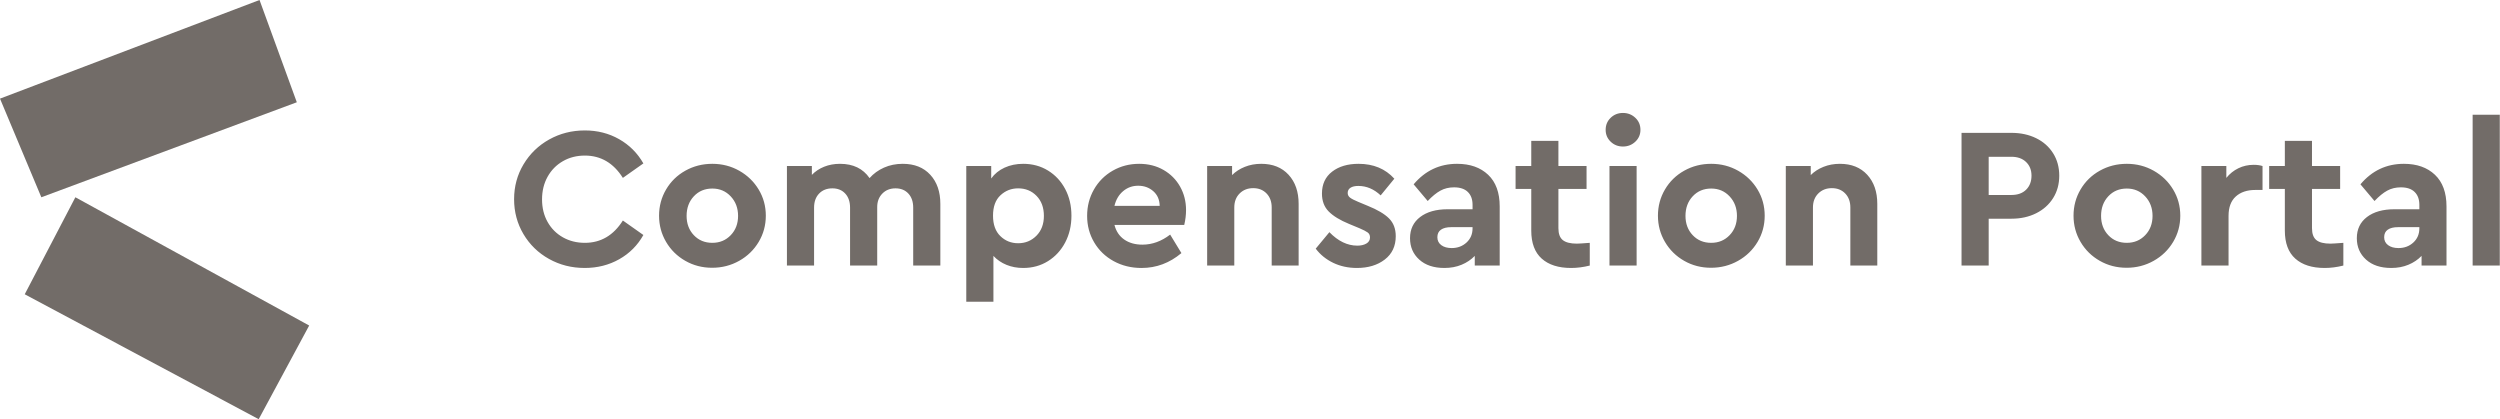
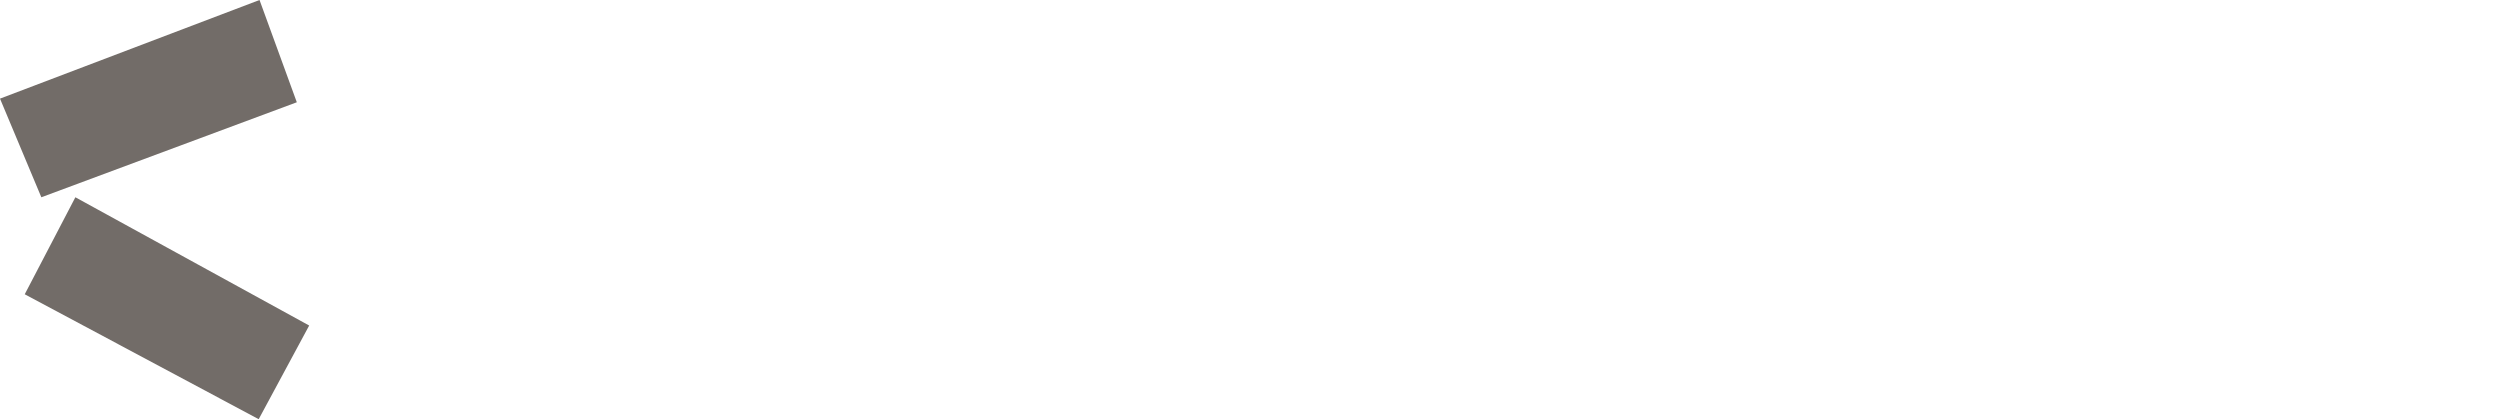
<svg xmlns="http://www.w3.org/2000/svg" width="1318" height="221" viewBox="0 0 1318 221">
  <g fill="#726C68" fill-rule="evenodd">
-     <path fill-rule="nonzero" d="M308.234 141.272c6.713 0 12.79-1.537 18.232-4.611 5.441-3.074 9.681-7.332 12.72-12.773l-10.812-7.632c-4.947 7.844-11.625 11.766-20.034 11.766-4.31 0-8.18-.972-11.607-2.915-3.427-1.943-6.113-4.646-8.056-8.109-1.943-3.463-2.915-7.42-2.915-11.872s.972-8.427 2.915-11.925c1.943-3.498 4.629-6.236 8.056-8.215 3.427-1.979 7.296-2.968 11.607-2.968 8.41 0 15.087 3.922 20.034 11.766l10.812-7.632c-3.11-5.441-7.367-9.699-12.773-12.773s-11.43-4.611-18.073-4.611c-6.855 0-13.126 1.59-18.815 4.77-5.689 3.18-10.194 7.544-13.515 13.091-3.321 5.547-4.982 11.678-4.982 18.391 0 6.713 1.643 12.844 4.929 18.391 3.286 5.547 7.773 9.911 13.462 13.091 5.689 3.18 11.96 4.77 18.815 4.77zm67.204-.106c5.159 0 9.911-1.219 14.257-3.657 4.346-2.438 7.773-5.76 10.282-9.964 2.509-4.205 3.763-8.816 3.763-13.833 0-5.017-1.254-9.61-3.763-13.78s-5.918-7.473-10.229-9.911c-4.31-2.438-9.045-3.657-14.204-3.657-5.159 0-9.893 1.201-14.204 3.604-4.31 2.403-7.703 5.706-10.176 9.911-2.473 4.205-3.71 8.816-3.71 13.833 0 5.017 1.237 9.628 3.71 13.833s5.848 7.526 10.123 9.964c4.275 2.438 8.992 3.657 14.151 3.657zm.106-13.144c-3.957 0-7.208-1.343-9.752-4.028-2.544-2.685-3.816-6.077-3.816-10.176 0-4.17 1.272-7.614 3.816-10.335 2.544-2.72 5.795-4.081 9.752-4.081 3.887 0 7.12 1.378 9.699 4.134 2.58 2.756 3.869 6.183 3.869 10.282s-1.29 7.49-3.869 10.176c-2.58 2.685-5.812 4.028-9.699 4.028zM429.18 140v-30.528c0-3.11.883-5.583 2.65-7.42 1.767-1.837 4.099-2.756 6.996-2.756 2.827 0 5.088.919 6.784 2.756 1.696 1.837 2.544 4.31 2.544 7.42V140h14.31v-30.846c0-2.897.901-5.265 2.703-7.102 1.802-1.837 4.116-2.756 6.943-2.756s5.088.919 6.784 2.756c1.696 1.837 2.544 4.31 2.544 7.42V140h14.31v-32.542c0-6.36-1.767-11.466-5.3-15.317-3.533-3.851-8.374-5.777-14.522-5.777-3.604 0-6.908.671-9.911 2.014-3.003 1.343-5.53 3.18-7.579 5.512-3.463-5.017-8.657-7.526-15.582-7.526-3.039 0-5.83.512-8.374 1.537-2.544 1.025-4.7 2.456-6.466 4.293V87.53H414.87V140h14.31zm94.552 19.08v-24.168c1.908 2.05 4.205 3.622 6.89 4.717 2.685 1.095 5.618 1.643 8.798 1.643 4.876 0 9.24-1.201 13.091-3.604 3.851-2.403 6.872-5.689 9.063-9.858 2.19-4.17 3.286-8.869 3.286-14.098 0-5.23-1.095-9.911-3.286-14.045-2.19-4.134-5.212-7.385-9.063-9.752-3.851-2.367-8.215-3.551-13.091-3.551-3.604 0-6.872.671-9.805 2.014-2.933 1.343-5.282 3.25-7.049 5.724V87.53h-13.144v71.55h14.31zm13.038-30.846c-3.675 0-6.802-1.254-9.381-3.763-2.58-2.509-3.869-6.095-3.869-10.759 0-4.735 1.307-8.321 3.922-10.759 2.615-2.438 5.724-3.657 9.328-3.657 3.887 0 7.12 1.325 9.699 3.975 2.58 2.65 3.869 6.166 3.869 10.547 0 4.31-1.307 7.791-3.922 10.441-2.615 2.65-5.83 3.975-9.646 3.975zm65.084 13.038c7.773 0 14.77-2.615 20.988-7.844l-5.936-9.752c-4.593 3.533-9.47 5.3-14.628 5.3-3.816 0-7.014-.901-9.593-2.703-2.58-1.802-4.293-4.364-5.141-7.685h36.782c.636-2.685.954-5.3.954-7.844 0-4.523-1.042-8.639-3.127-12.349-2.085-3.71-5-6.643-8.745-8.798-3.745-2.155-8.02-3.233-12.826-3.233-5.088 0-9.734 1.201-13.939 3.604s-7.508 5.706-9.911 9.911c-2.403 4.205-3.604 8.851-3.604 13.939 0 5.088 1.237 9.734 3.71 13.939s5.9 7.508 10.282 9.911c4.381 2.403 9.293 3.604 14.734 3.604zm9.54-32.754h-23.85c.777-3.25 2.297-5.83 4.558-7.738 2.261-1.908 4.911-2.862 7.95-2.862 3.11 0 5.76.954 7.95 2.862 2.19 1.908 3.321 4.487 3.392 7.738zM650.72 140v-30.634c0-3.039.936-5.494 2.809-7.367 1.873-1.873 4.258-2.809 7.155-2.809 2.897 0 5.247.936 7.049 2.809 1.802 1.873 2.703 4.328 2.703 7.367V140h14.204v-32.542c0-6.36-1.767-11.466-5.3-15.317-3.533-3.851-8.339-5.777-14.416-5.777-3.11 0-5.989.53-8.639 1.59-2.65 1.06-4.894 2.509-6.731 4.346v-4.77H636.41V140h14.31zm64.66 1.272c5.936 0 10.83-1.484 14.681-4.452 3.851-2.968 5.777-7.067 5.777-12.296 0-3.887-1.184-7.014-3.551-9.381s-6.095-4.576-11.183-6.625l-5.088-2.12c-2.05-.848-3.48-1.59-4.293-2.226-.813-.636-1.219-1.449-1.219-2.438 0-1.201.495-2.12 1.484-2.756.99-.636 2.367-.954 4.134-.954 4.31 0 8.233 1.66 11.766 4.982l7.208-8.798c-4.735-5.23-11.024-7.844-18.868-7.844-5.724 0-10.37 1.378-13.939 4.134-3.569 2.756-5.353 6.607-5.353 11.554 0 3.887 1.184 7.031 3.551 9.434 2.367 2.403 5.954 4.593 10.759 6.572l5.618 2.332c1.979.848 3.374 1.572 4.187 2.173.813.6 1.219 1.466 1.219 2.597 0 1.413-.636 2.491-1.908 3.233-1.272.742-2.862 1.113-4.77 1.113-5.23 0-10.14-2.367-14.734-7.102l-7.208 8.692c2.403 3.18 5.477 5.671 9.222 7.473 3.745 1.802 7.915 2.703 12.508 2.703zm46.11 0c3.321 0 6.342-.565 9.063-1.696 2.72-1.13 5.035-2.685 6.943-4.664V140h13.144v-31.164c0-7.279-2.032-12.844-6.095-16.695-4.063-3.851-9.522-5.777-16.377-5.777-9.187 0-16.819 3.604-22.896 10.812l7.42 8.798c2.332-2.473 4.558-4.293 6.678-5.459 2.12-1.166 4.523-1.749 7.208-1.749 3.18 0 5.6.813 7.261 2.438 1.66 1.625 2.491 3.887 2.491 6.784v2.332h-13.144c-6.077 0-10.9 1.36-14.469 4.081-3.569 2.72-5.353 6.448-5.353 11.183 0 4.593 1.625 8.356 4.876 11.289 3.25 2.933 7.667 4.399 13.25 4.399zm3.816-10.494c-2.261 0-4.081-.512-5.459-1.537-1.378-1.025-2.067-2.42-2.067-4.187 0-1.767.636-3.092 1.908-3.975 1.272-.883 3.074-1.325 5.406-1.325h11.236v.636c0 3.039-1.06 5.53-3.18 7.473-2.12 1.943-4.735 2.915-7.844 2.915zm62.964 10.494c3.18 0 6.466-.424 9.858-1.272v-11.978c-3.675.283-5.936.424-6.784.424-3.392 0-5.865-.618-7.42-1.855-1.555-1.237-2.332-3.339-2.332-6.307v-20.67h14.84V87.53h-14.84V74.28h-14.31v13.25h-8.268v12.084h8.268v21.942c0 6.572 1.837 11.501 5.512 14.787 3.675 3.286 8.833 4.929 15.476 4.929zm27.348-64.024c2.544 0 4.717-.848 6.519-2.544 1.802-1.696 2.703-3.78 2.703-6.254 0-2.544-.901-4.664-2.703-6.36-1.802-1.696-3.975-2.544-6.519-2.544s-4.7.848-6.466 2.544c-1.767 1.696-2.65 3.816-2.65 6.36 0 2.473.883 4.558 2.65 6.254 1.767 1.696 3.922 2.544 6.466 2.544zM862.826 140V87.53h-14.31V140h14.31zm39.22 1.166c5.159 0 9.911-1.219 14.257-3.657 4.346-2.438 7.773-5.76 10.282-9.964 2.509-4.205 3.763-8.816 3.763-13.833 0-5.017-1.254-9.61-3.763-13.78s-5.918-7.473-10.229-9.911c-4.31-2.438-9.045-3.657-14.204-3.657-5.159 0-9.893 1.201-14.204 3.604-4.31 2.403-7.703 5.706-10.176 9.911-2.473 4.205-3.71 8.816-3.71 13.833 0 5.017 1.237 9.628 3.71 13.833s5.848 7.526 10.123 9.964c4.275 2.438 8.992 3.657 14.151 3.657zm.106-13.144c-3.957 0-7.208-1.343-9.752-4.028-2.544-2.685-3.816-6.077-3.816-10.176 0-4.17 1.272-7.614 3.816-10.335 2.544-2.72 5.795-4.081 9.752-4.081 3.887 0 7.12 1.378 9.699 4.134 2.58 2.756 3.869 6.183 3.869 10.282s-1.29 7.49-3.869 10.176c-2.58 2.685-5.812 4.028-9.699 4.028zM955.788 140v-30.634c0-3.039.936-5.494 2.809-7.367 1.873-1.873 4.258-2.809 7.155-2.809 2.897 0 5.247.936 7.049 2.809 1.802 1.873 2.703 4.328 2.703 7.367V140h14.204v-32.542c0-6.36-1.767-11.466-5.3-15.317-3.533-3.851-8.339-5.777-14.416-5.777-3.11 0-5.989.53-8.639 1.59-2.65 1.06-4.894 2.509-6.731 4.346v-4.77h-13.144V140h14.31zm92.644 0v-24.698h11.978c4.876 0 9.222-.954 13.038-2.862 3.816-1.908 6.802-4.576 8.957-8.003 2.155-3.427 3.233-7.367 3.233-11.819 0-4.452-1.078-8.392-3.233-11.819-2.155-3.427-5.141-6.077-8.957-7.95-3.816-1.873-8.162-2.809-13.038-2.809h-26.288V140h14.31zm11.978-37.206h-11.978v-20.14h11.978c3.25 0 5.83.919 7.738 2.756 1.908 1.837 2.862 4.24 2.862 7.208 0 3.039-.936 5.494-2.809 7.367-1.873 1.873-4.47 2.809-7.791 2.809zm60.738 38.372c5.159 0 9.911-1.219 14.257-3.657 4.346-2.438 7.773-5.76 10.282-9.964 2.509-4.205 3.763-8.816 3.763-13.833 0-5.017-1.254-9.61-3.763-13.78s-5.918-7.473-10.229-9.911c-4.31-2.438-9.045-3.657-14.204-3.657-5.159 0-9.893 1.201-14.204 3.604-4.31 2.403-7.703 5.706-10.176 9.911-2.473 4.205-3.71 8.816-3.71 13.833 0 5.017 1.237 9.628 3.71 13.833s5.848 7.526 10.123 9.964c4.275 2.438 8.992 3.657 14.151 3.657zm.106-13.144c-3.957 0-7.208-1.343-9.752-4.028-2.544-2.685-3.816-6.077-3.816-10.176 0-4.17 1.272-7.614 3.816-10.335 2.544-2.72 5.795-4.081 9.752-4.081 3.887 0 7.12 1.378 9.699 4.134 2.58 2.756 3.869 6.183 3.869 10.282s-1.29 7.49-3.869 10.176c-2.58 2.685-5.812 4.028-9.699 4.028zM1174.89 140v-26.182c0-4.523 1.272-7.932 3.816-10.229 2.544-2.297 5.971-3.445 10.282-3.445h3.816V87.53c-1.343-.424-2.897-.636-4.664-.636-2.897 0-5.583.6-8.056 1.802-2.473 1.201-4.593 2.897-6.36 5.088V87.53h-13.144V140h14.31zm50.668 1.272c3.18 0 6.466-.424 9.858-1.272v-11.978c-3.675.283-5.936.424-6.784.424-3.392 0-5.865-.618-7.42-1.855-1.555-1.237-2.332-3.339-2.332-6.307v-20.67h14.84V87.53h-14.84V74.28h-14.31v13.25h-8.268v12.084h8.268v21.942c0 6.572 1.837 11.501 5.512 14.787 3.675 3.286 8.833 4.929 15.476 4.929zm35.086 0c3.321 0 6.342-.565 9.063-1.696 2.72-1.13 5.035-2.685 6.943-4.664V140h13.144v-31.164c0-7.279-2.032-12.844-6.095-16.695-4.063-3.851-9.522-5.777-16.377-5.777-9.187 0-16.819 3.604-22.896 10.812l7.42 8.798c2.332-2.473 4.558-4.293 6.678-5.459 2.12-1.166 4.523-1.749 7.208-1.749 3.18 0 5.6.813 7.261 2.438 1.66 1.625 2.491 3.887 2.491 6.784v2.332h-13.144c-6.077 0-10.9 1.36-14.469 4.081-3.569 2.72-5.353 6.448-5.353 11.183 0 4.593 1.625 8.356 4.876 11.289 3.25 2.933 7.667 4.399 13.25 4.399zm3.816-10.494c-2.261 0-4.081-.512-5.459-1.537-1.378-1.025-2.067-2.42-2.067-4.187 0-1.767.636-3.092 1.908-3.975 1.272-.883 3.074-1.325 5.406-1.325h11.236v.636c0 3.039-1.06 5.53-3.18 7.473-2.12 1.943-4.735 2.915-7.844 2.915zm53.424 9.222V60.5h-14.31V140h14.31z" />
    <path d="M21.792 104L156.48 53.913 136.822 0 0 52zM13.04 155.137L136.382 221 163 171.618 39.734 104z" />
  </g>
</svg>